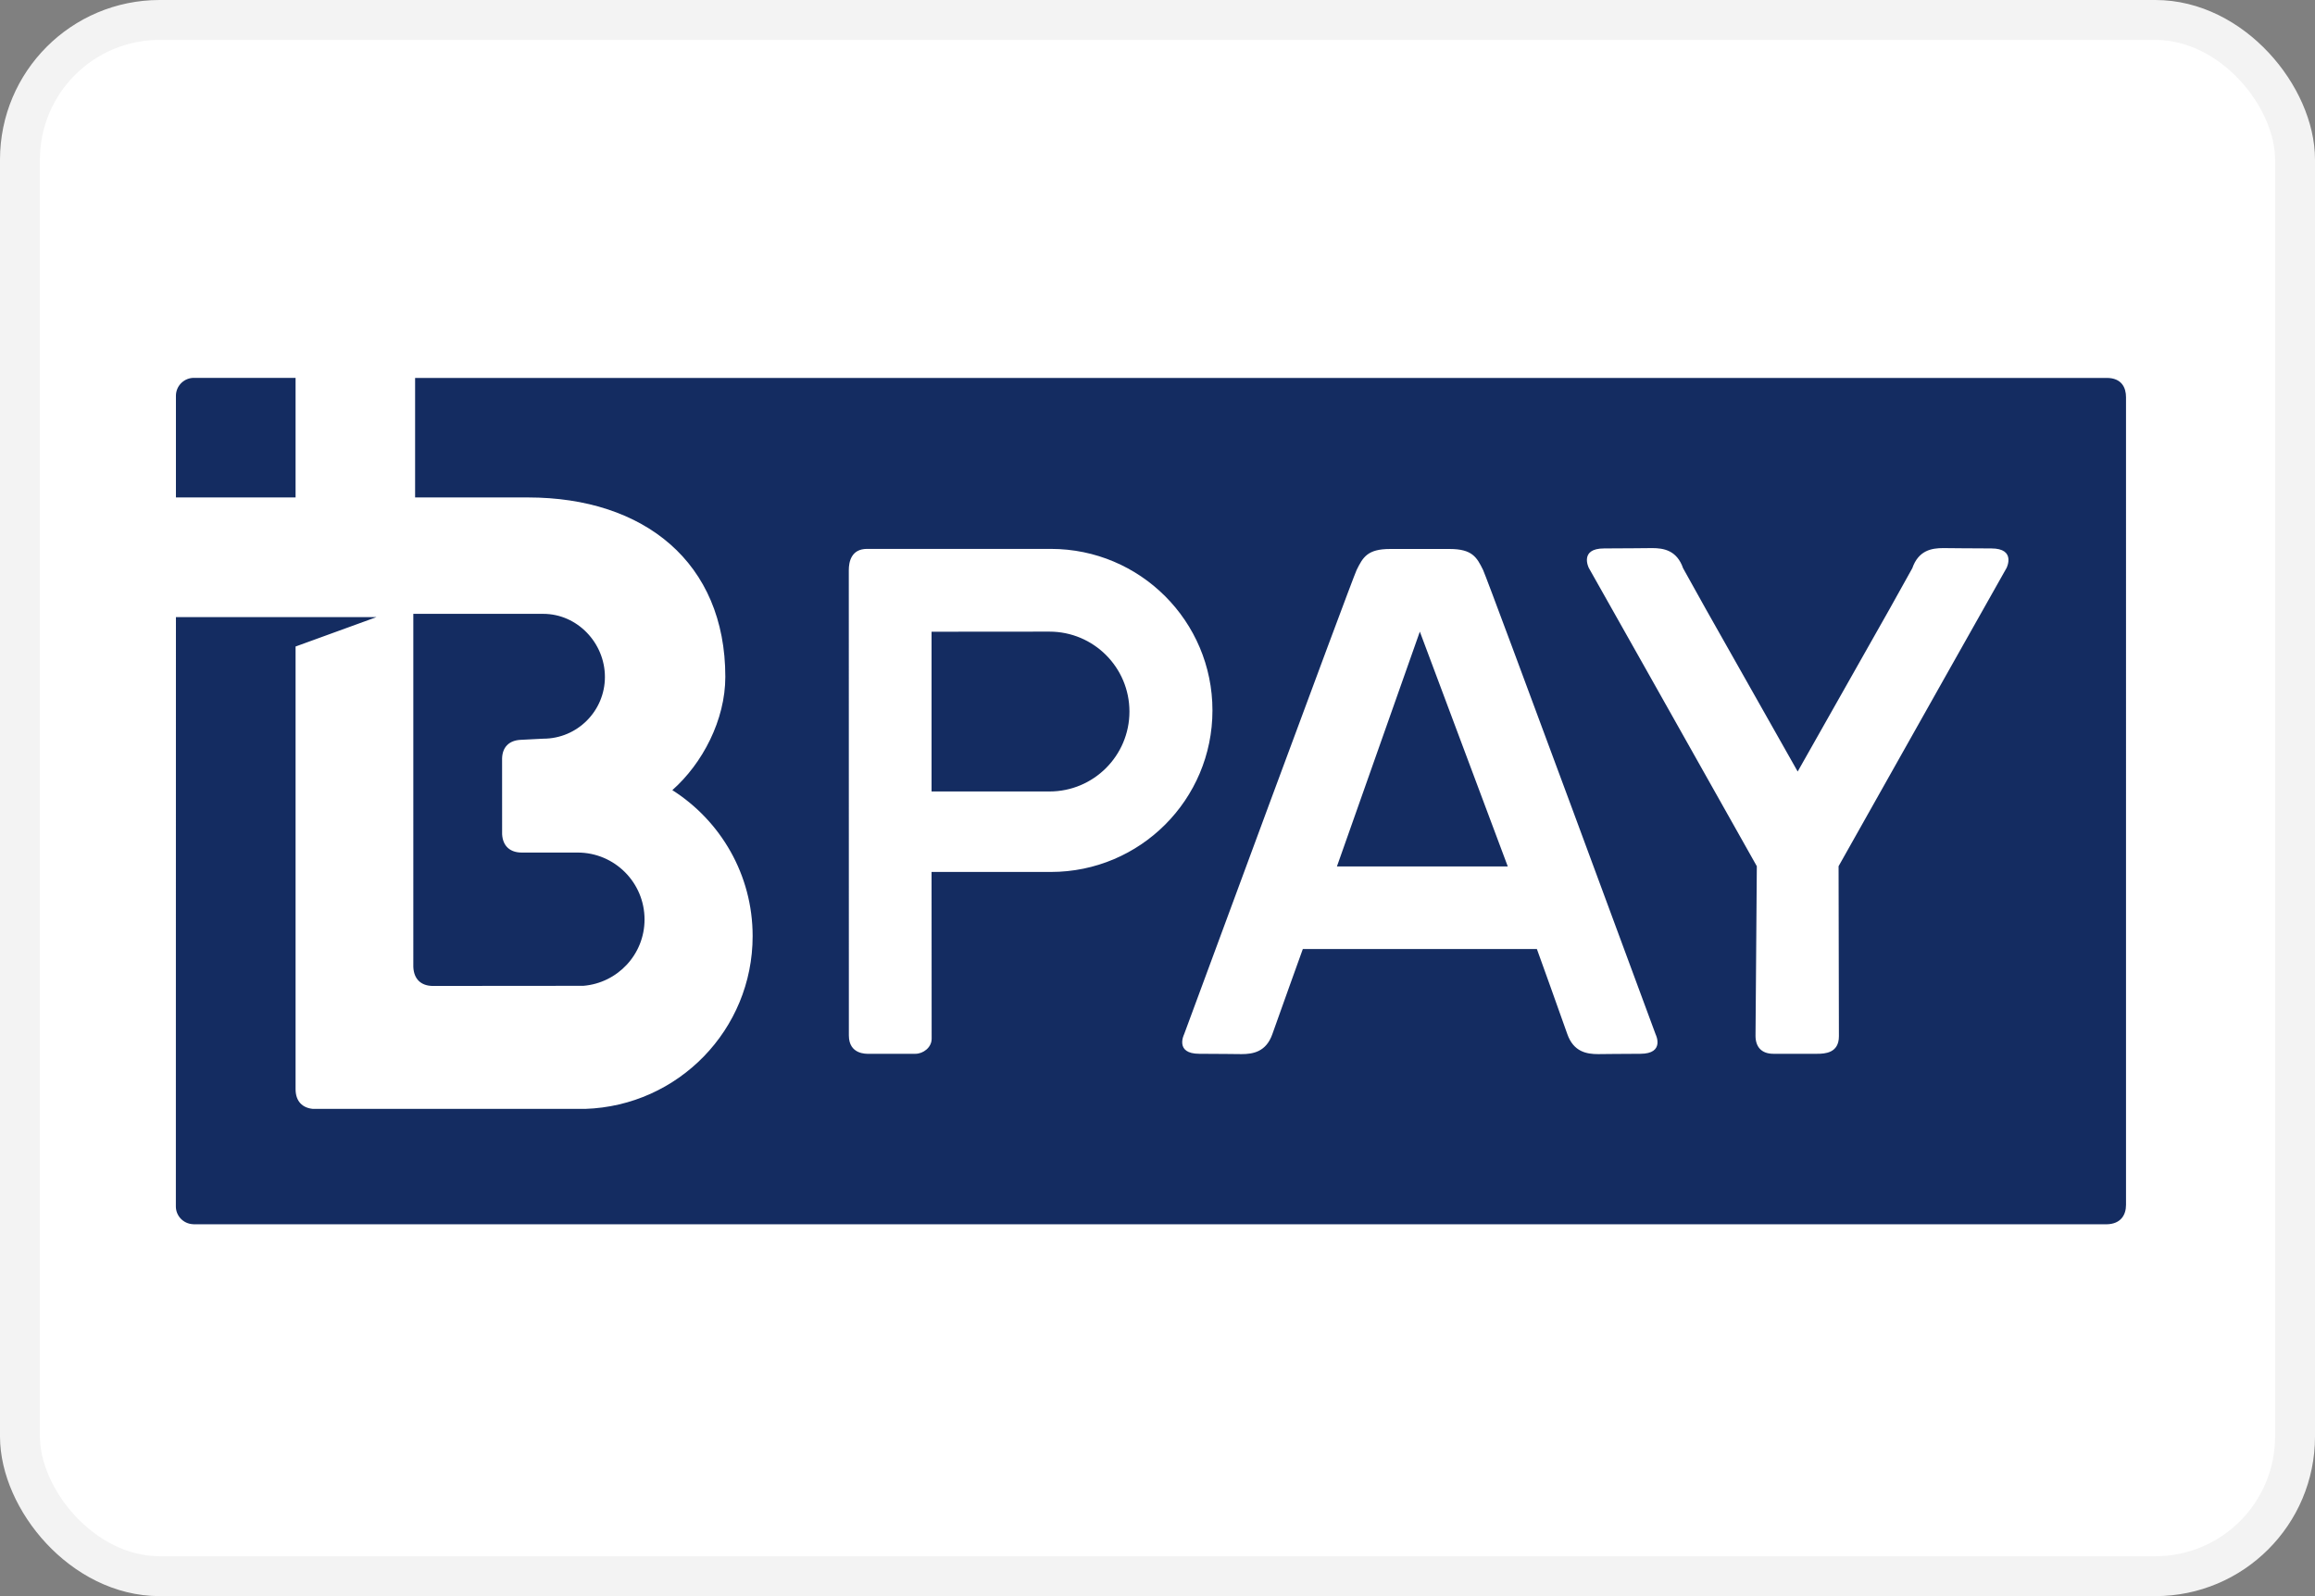
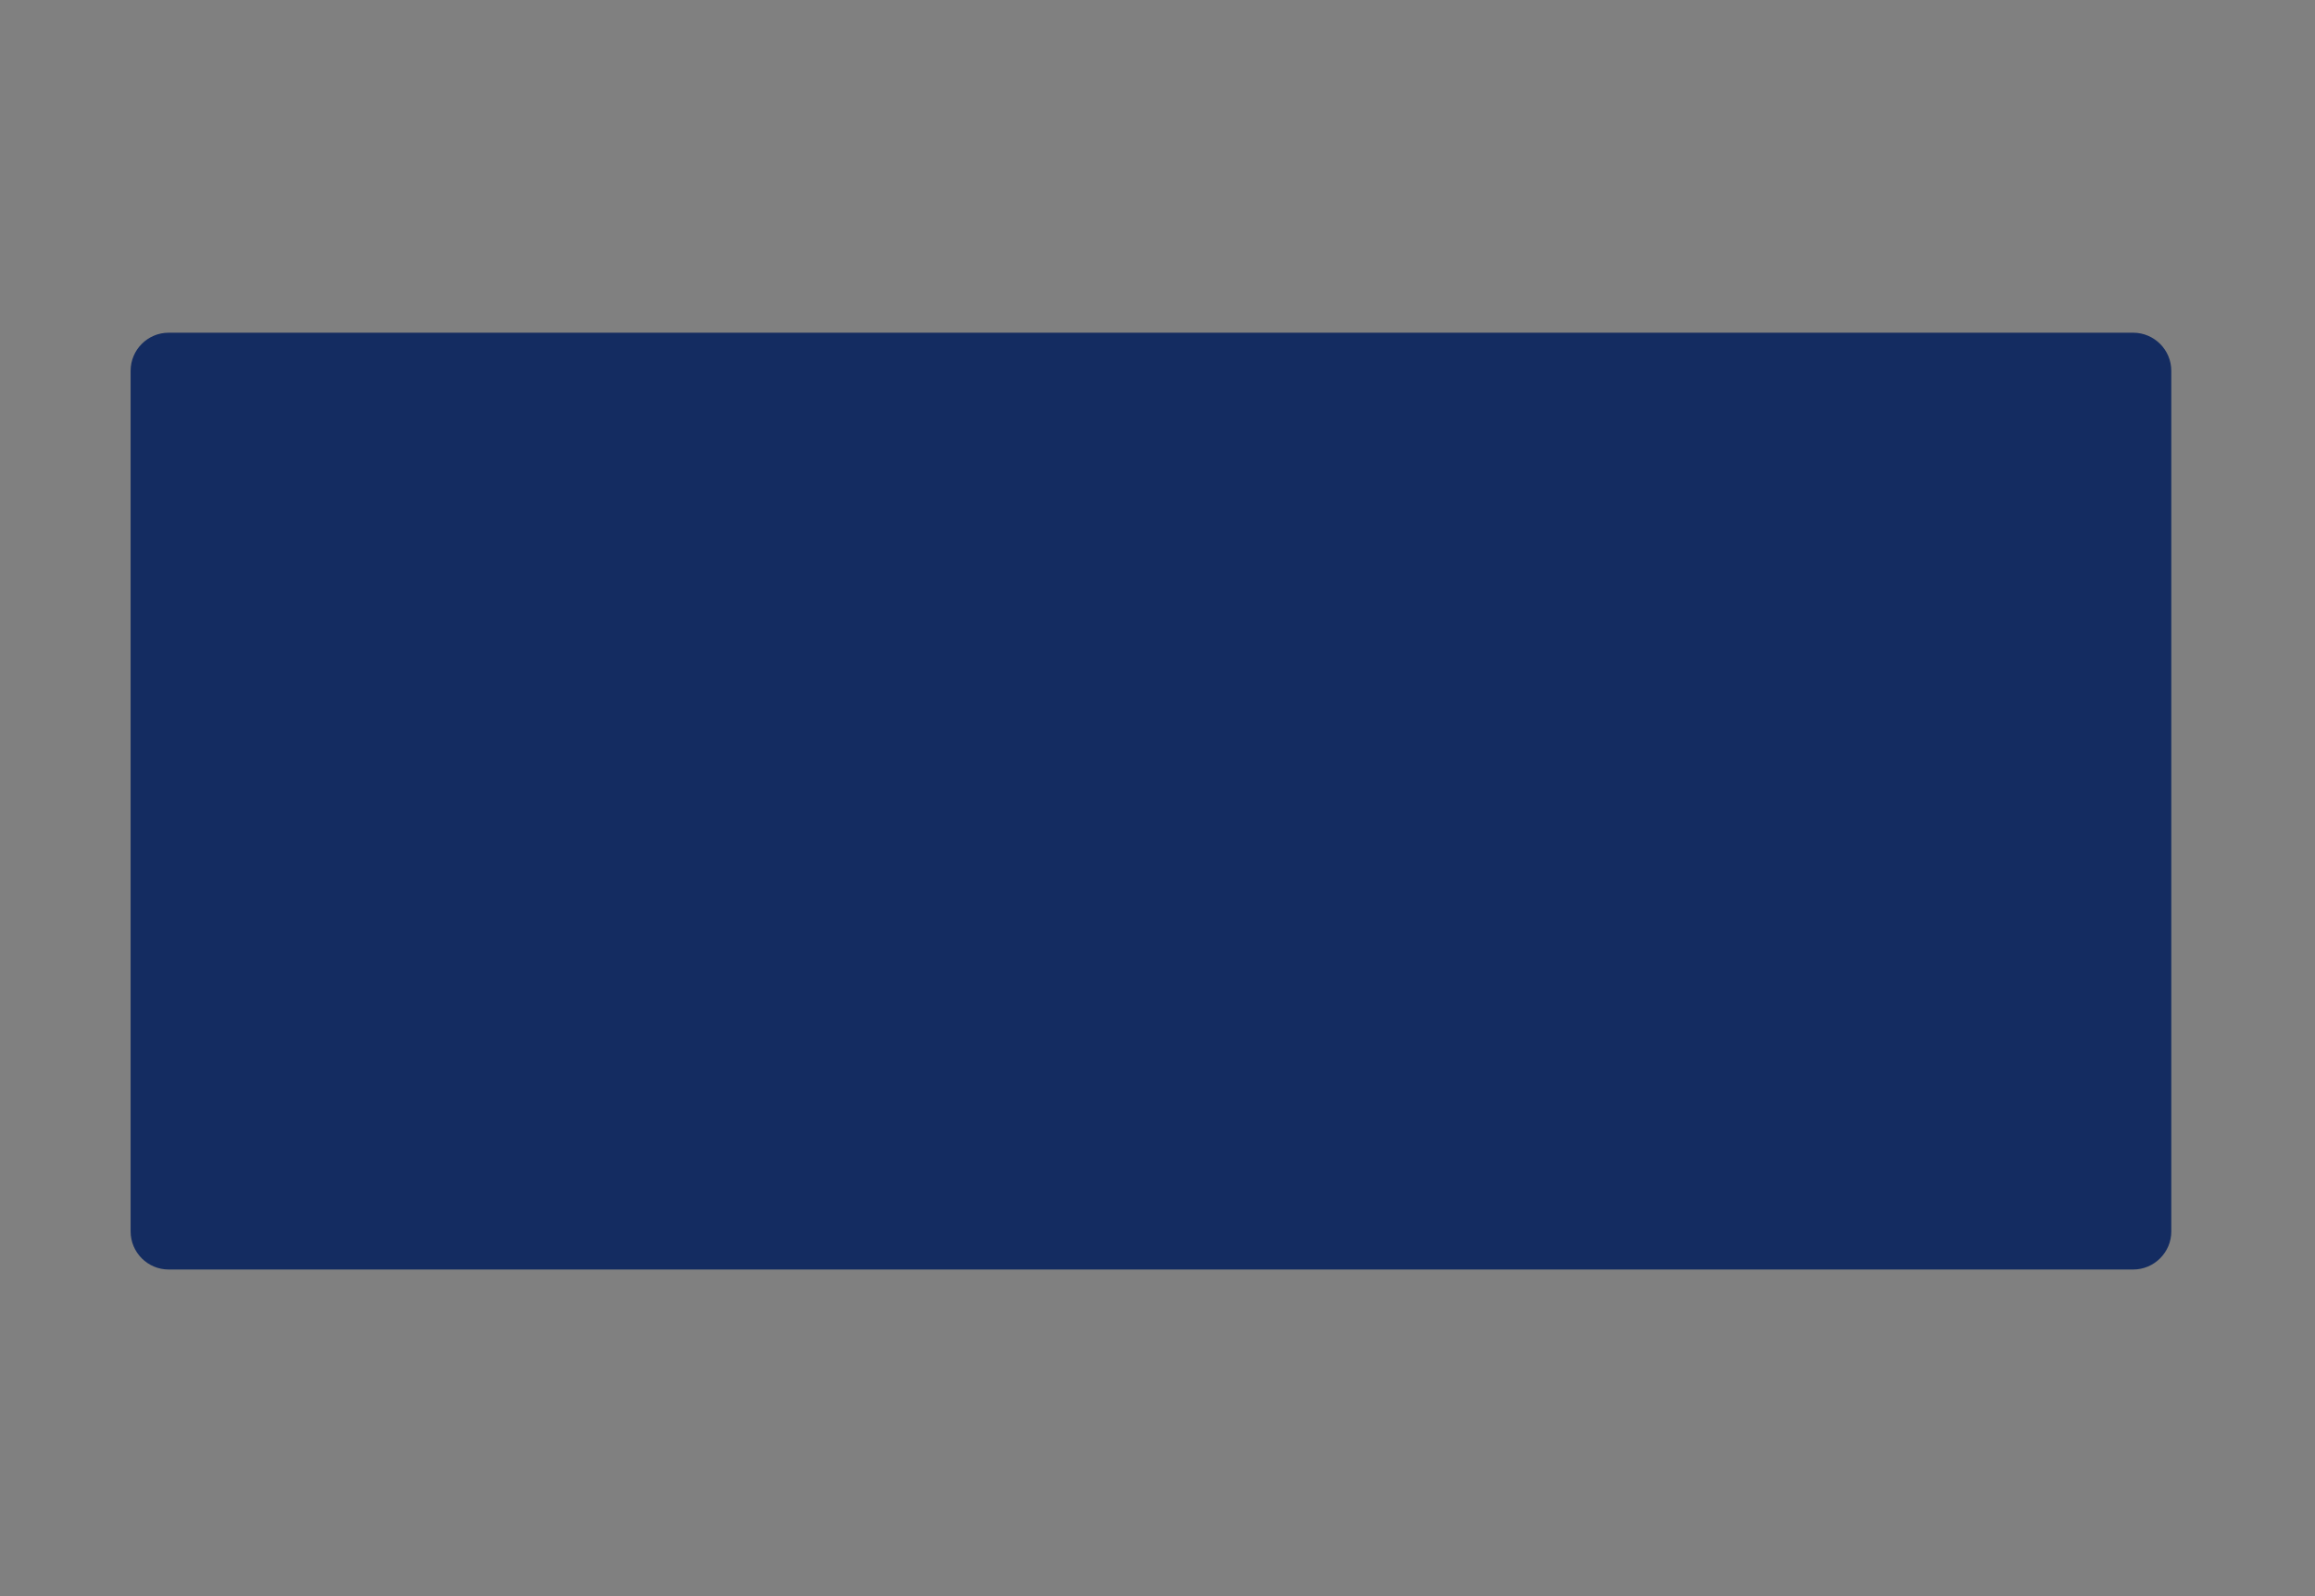
<svg xmlns="http://www.w3.org/2000/svg" xmlns:ns1="http://sodipodi.sourceforge.net/DTD/sodipodi-0.dtd" xmlns:ns2="http://www.inkscape.org/namespaces/inkscape" width="800" height="551.724" viewBox="0 -9 58 40" fill="none" id="svg10" ns1:docname="bpay.svg" ns2:version="1.2 (dc2aedaf03, 2022-05-15)" xml:space="preserve">
  <rect x="0" y="-9" width="58" height="40" fill="#808080" stroke="none" />
  <defs id="defs14" />
-   <rect x="0.5" y="-8.5" width="57" height="39" rx="3.5" fill="#ffffff" stroke="#f3f3f3" id="rect2" />
  <g transform="matrix(0.007,0,0,-0.007,3.041,23.046)" id="g12">
    <path id="path14" style="fill:#142c61;fill-opacity:1;fill-rule:nonzero;stroke:none" d="M 7200.39,3386.88 H 169.332 c -75.133,0 -136.262,-61.13 -136.262,-136.6 V 169.5 C 33.07,94.141 94.199,33.012 169.332,33.012 H 7200.39 c 75.13,0 136.6,61.129 136.6,136.488 v 3080.78 c 0,75.47 -61.47,136.6 -136.6,136.6" />
-     <path id="path16" style="fill:#ffffff;fill-opacity:1;fill-rule:nonzero;stroke:none" d="m 6692.63,2614.57 c -91.81,0 -132.96,1.19 -171.84,1.19 -41.03,0 -88.62,-7.65 -110.88,-72.12 l -81.84,-146.98 -328.36,-580.82 -328.25,580.82 -81.84,146.98 c -22.32,64.47 -69.79,72.12 -110.88,72.12 -38.87,0 -80.14,-1.19 -171.83,-1.19 -89.99,0 -54.81,-69.73 -54.81,-69.73 0,0 333.25,-590.63 601.39,-1068 0,0 -4.67,-567.461 -4.67,-606.961 0,-39.508 21.12,-64.551 63.97,-64.551 h 156.36 c 28.12,0 78.14,2.391 78.14,62.723 l -1.19,608.789 c 268.26,477.37 601.33,1068 601.33,1068 0,0 35.07,69.73 -54.8,69.73 z M 7174.88,264.391 c 0,-34.731 -17.63,-68.422 -68.98,-69.45 H 260.113 c -1.824,0 -3.3,0.348 -4.781,0.348 -33.469,1.93 -60.332,29.481 -60.332,63.633 0,0 0.23,1250.358 0.23,2109.708 H 912.848 L 623.477,2263.44 V 678.969 c 0,-44.168 24.816,-67.391 62.152,-70.918 h 974.431 c 332.84,10.808 599.32,283.34 599.32,618.689 0,219.83 -114.62,412.55 -287.43,522.51 108.14,95.62 189.65,251.35 189.65,405.59 0,409.81 -290.95,642.26 -706.22,642.26 h -404.11 v 427.91 c 1806.11,0 6054.63,0 6054.63,0 53.28,0 68.98,-34.72 68.98,-69.1 z M 195.23,3160.8 v 0.12 c 0,33.81 26.071,61.47 59.079,64.09 0,0 135.921,0 369.168,0 V 2797.1 H 195.23 c 0,221.29 0,363.7 0,363.7 z m 849.66,-780.45 h 465.13 c 121.69,0 220.62,-104.05 220.62,-225.85 0,-122.03 -98.93,-221.06 -220.62,-221.06 l -80.48,-4.11 c -43.03,-1.93 -65.91,-27.32 -66.93,-66.71 l 0.11,-271.38 c 2.5,-42.91 29.15,-65.46 70.12,-65.46 h 200.12 c 132.28,0 239.52,-107.22 239.52,-239.62 0,-124.99 -96.31,-227.21 -218.8,-237.46 l -540.48,-0.45 c -40.3,0.8 -66.49,23.9 -68.31,68.31 z M 7233.4,3419.95 H 136.262 C 61.133,3419.95 0,3358.82 0,3283.35 V 136.488 C 0,61.141 61.133,0 136.262,0 H 7233.4 C 7308.53,0 7370,61.141 7370,136.488 V 3283.35 c 0,75.47 -61.47,136.6 -136.6,136.6 z M 3321.79,1744.47 h -422.04 v 571.9 l 422.04,0.35 c 157.98,0 286.21,-128.04 286.21,-286.18 0,-158.04 -128.23,-286.07 -286.21,-286.07 z m 4.98,868.47 h -657.85 c -57.17,0 -65.39,-47.18 -65.39,-76.49 0,-29.63 0.22,-1665.438 0.22,-1665.438 0,-68.532 63.15,-65.684 70.12,-65.684 h 168.02 c 27.64,0 58.2,22.313 58.2,53.953 l -0.34,597.069 h 427.02 c 319.34,0 578.34,258.8 578.34,578.37 0,319.39 -259,578.22 -578.34,578.22 z m 1023.84,-1136.89 296.76,840.67 314.73,-840.67 z m 523.3,1060.99 c -22.43,45.74 -38.68,75.56 -119.84,75.56 h -213.36 c -81.07,0 -97.18,-29.82 -119.75,-75.56 -20.52,-45.1 -617.33,-1661.931 -617.33,-1661.931 0,0 -35.06,-69.781 54.7,-69.781 91.75,0 111.59,-1.137 150.61,-1.137 41.03,0 88.53,7.739 110.73,72.047 19.64,56.242 108.93,304.292 108.93,304.292 h 837.66 c 0,0 89.41,-248.05 108.83,-304.292 22.37,-64.308 69.83,-72.047 110.76,-72.047 38.98,0 58.96,1.137 150.61,1.137 89.99,0 54.8,69.781 54.8,69.781 0,0 -596.84,1616.831 -617.35,1661.931" />
  </g>
</svg>